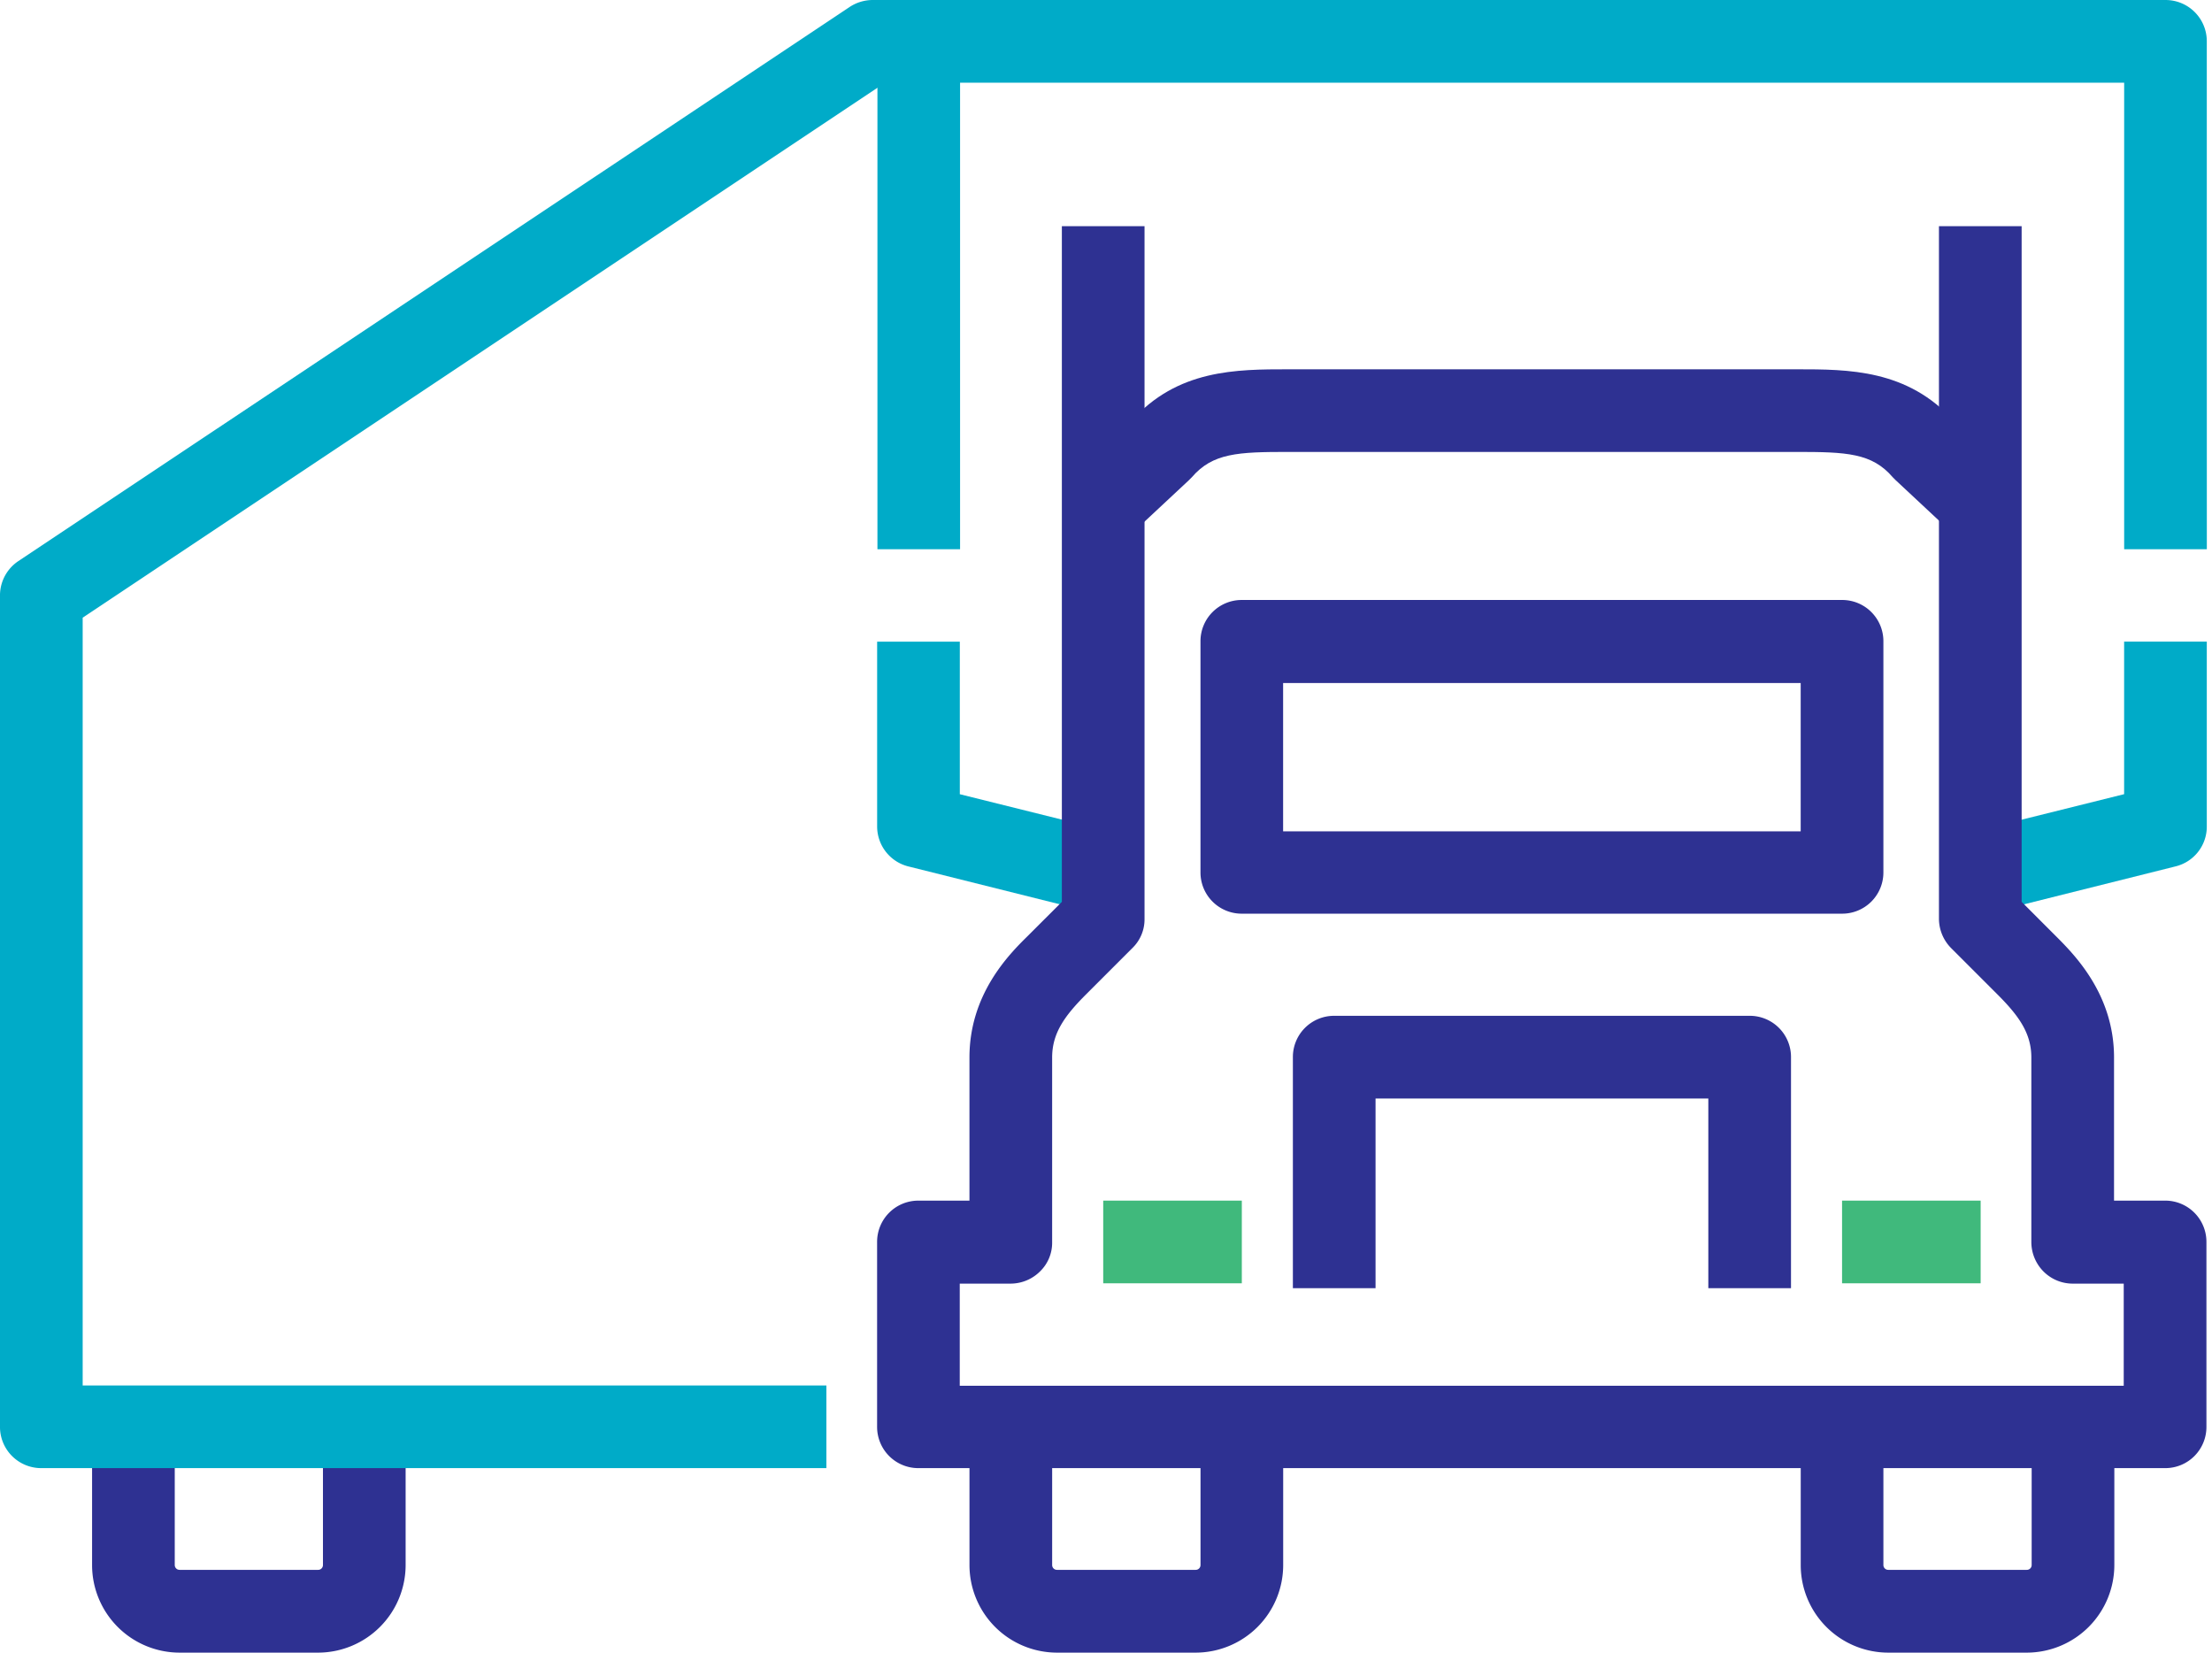
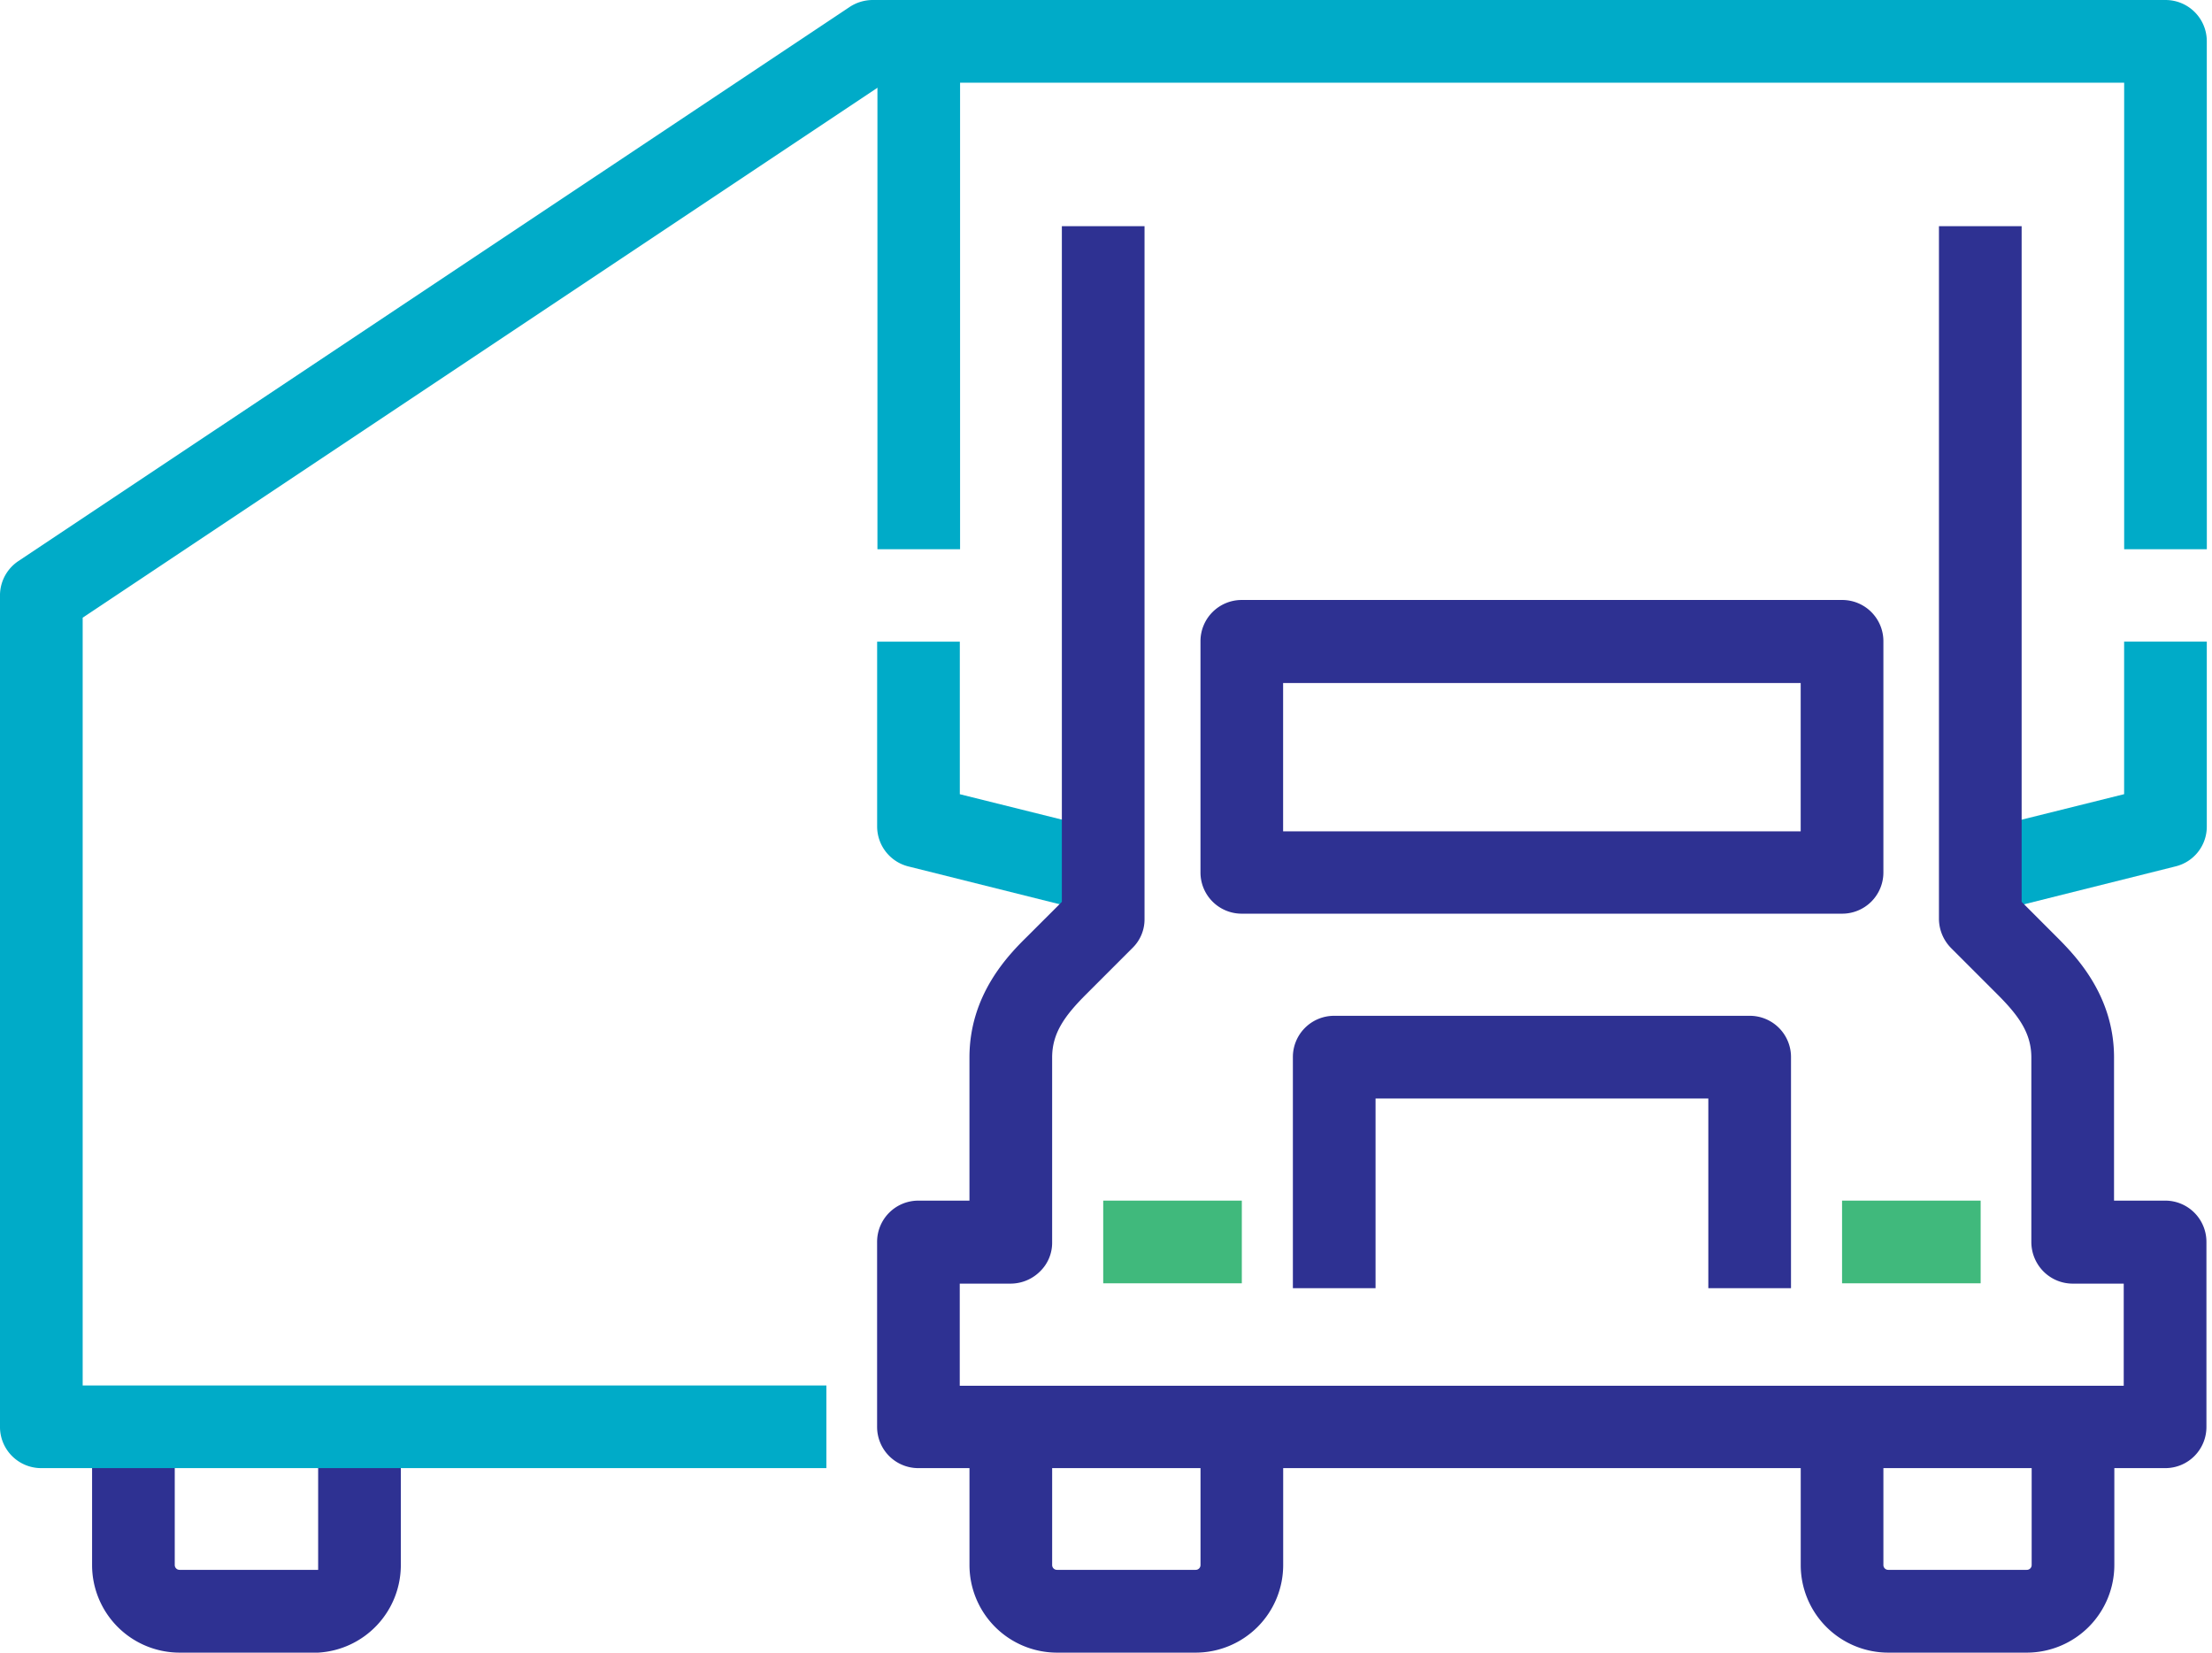
<svg xmlns="http://www.w3.org/2000/svg" id="Group_1087" data-name="Group 1087" width="184.162" height="137.572" viewBox="0 0 184.162 137.572">
  <line id="Line_117" data-name="Line 117" y1="2.747" x2="4.569" transform="translate(179.593 120.076)" fill="none" />
  <g id="Group_1035" data-name="Group 1035">
    <rect id="Rectangle_1144" data-name="Rectangle 1144" width="11.539" height="6.883" transform="translate(153.362 99.947)" fill="#40b97c" />
    <path id="Path_2296" data-name="Path 2296" d="M440.567,168.938l-1.677-6.68,12.783-3.181v-12.7h6.883v15.385a3.407,3.407,0,0,1-2.6,3.326Z" transform="translate(-274.827 -92.965)" fill="#00abc8" />
    <path id="Path_2297" data-name="Path 2297" d="M460.851,179.823h-6.883v-15.79H426.263v15.79H419.38V160.591a3.431,3.431,0,0,1,3.441-3.441H457.41a3.431,3.431,0,0,1,3.442,3.441Z" transform="translate(-311.74 -72.588)" fill="#2e3192" />
    <rect id="Rectangle_1145" data-name="Rectangle 1145" width="11.539" height="6.883" transform="translate(91.85 99.947)" fill="#40b97c" />
    <path id="Path_2298" data-name="Path 2298" d="M425.4,168.938l-15.386-3.846a3.431,3.431,0,0,1-2.6-3.326V146.38h6.883v12.7l12.783,3.181Z" transform="translate(-334.387 -92.965)" fill="#00abc8" />
    <path id="Path_2299" data-name="Path 2299" d="M452.827,187.8H441.288A7.294,7.294,0,0,1,434,180.509V168.97h6.883v11.539a.4.4,0,0,0,.405.4h11.539a.4.4,0,0,0,.4-.4V168.97h6.883v11.539A7.3,7.3,0,0,1,452.827,187.8Z" transform="translate(-284.079 -50.225)" fill="#2e3192" />
    <path id="Path_2300" data-name="Path 2300" d="M428.9,187.8H417.358a7.294,7.294,0,0,1-7.288-7.288V168.97h6.883v11.539a.4.4,0,0,0,.405.4H428.9a.4.4,0,0,0,.405-.4V168.97h6.883v11.539A7.294,7.294,0,0,1,428.9,187.8Z" transform="translate(-329.355 -50.225)" fill="#2e3192" />
-     <path id="Path_2301" data-name="Path 2301" d="M403.637,187.8H392.1a7.294,7.294,0,0,1-7.288-7.288V168.97h6.883v11.539a.4.4,0,0,0,.4.4h11.539a.4.4,0,0,0,.4-.4V168.97h6.883v11.539A7.3,7.3,0,0,1,403.637,187.8Z" transform="translate(-377.146 -50.225)" fill="#2e3192" />
+     <path id="Path_2301" data-name="Path 2301" d="M403.637,187.8H392.1a7.294,7.294,0,0,1-7.288-7.288V168.97h6.883v11.539a.4.4,0,0,0,.4.4h11.539V168.97h6.883v11.539A7.3,7.3,0,0,1,403.637,187.8Z" transform="translate(-377.146 -50.225)" fill="#2e3192" />
    <path id="Path_2302" data-name="Path 2302" d="M470.135,171.295H420.162a3.431,3.431,0,0,1-3.442-3.441V148.622a3.431,3.431,0,0,1,3.442-3.441h49.974a3.431,3.431,0,0,1,3.441,3.441v19.232A3.431,3.431,0,0,1,470.135,171.295ZM423.6,164.441h43.091V152.092H423.6Z" transform="translate(-316.773 -95.235)" fill="#2e3192" />
    <path id="Path_2303" data-name="Path 2303" d="M514.674,237.809H410.852a3.431,3.431,0,0,1-3.441-3.441V218.982a3.431,3.431,0,0,1,3.441-3.441H415.1V203.625c0-5.263,3.268-8.56,4.859-10.122l2.834-2.834V134.42h6.883v57.666a3.319,3.319,0,0,1-1.012,2.429l-3.846,3.846c-1.793,1.793-2.834,3.239-2.834,5.263v15.385a3.319,3.319,0,0,1-1.012,2.429,3.488,3.488,0,0,1-2.429,1.012h-4.251v8.5H511.2v-8.5h-4.251a3.436,3.436,0,0,1-2.429-1.012,3.487,3.487,0,0,1-1.012-2.429V203.625c0-2.024-1.041-3.47-2.834-5.263l-3.846-3.846a3.487,3.487,0,0,1-1.012-2.429V134.42H502.7v56.249l2.834,2.834c1.562,1.562,4.859,4.859,4.859,10.122V215.54h4.251a3.431,3.431,0,0,1,3.441,3.441v15.385A3.425,3.425,0,0,1,514.674,237.809Z" transform="translate(-334.387 -115.593)" fill="#2e3192" />
-     <path id="Path_2304" data-name="Path 2304" d="M486.124,152.19l-4.714-4.4-.26-.26c-1.735-2.024-3.846-2.111-8.04-2.111H430.829c-4.193,0-6.3.087-8.04,2.111l-.26.26-4.714,4.4-4.685-5.032,4.6-4.28c3.846-4.338,8.763-4.338,13.13-4.338h42.281c4.338,0,9.254,0,13.13,4.338l4.6,4.28Z" transform="translate(-323.565 -107.798)" fill="#2e3192" />
    <path id="Path_2305" data-name="Path 2305" d="M518.1,173.632h-6.883V134.793H414.3v38.839H407.42V131.352a3.431,3.431,0,0,1,3.442-3.441H514.655a3.431,3.431,0,0,1,3.442,3.441Z" transform="translate(-334.368 -127.91)" fill="#00abc8" />
    <path id="Path_2306" data-name="Path 2306" d="M450.961,250.126H385.6a3.431,3.431,0,0,1-3.441-3.441V177.479a3.438,3.438,0,0,1,1.533-2.863L452.9,128.488a3.517,3.517,0,0,1,1.909-.578h3.846v6.883h-2.805L389.043,179.33v63.913h61.918v6.883Z" transform="translate(-382.16 -127.91)" fill="#00abc8" />
  </g>
</svg>